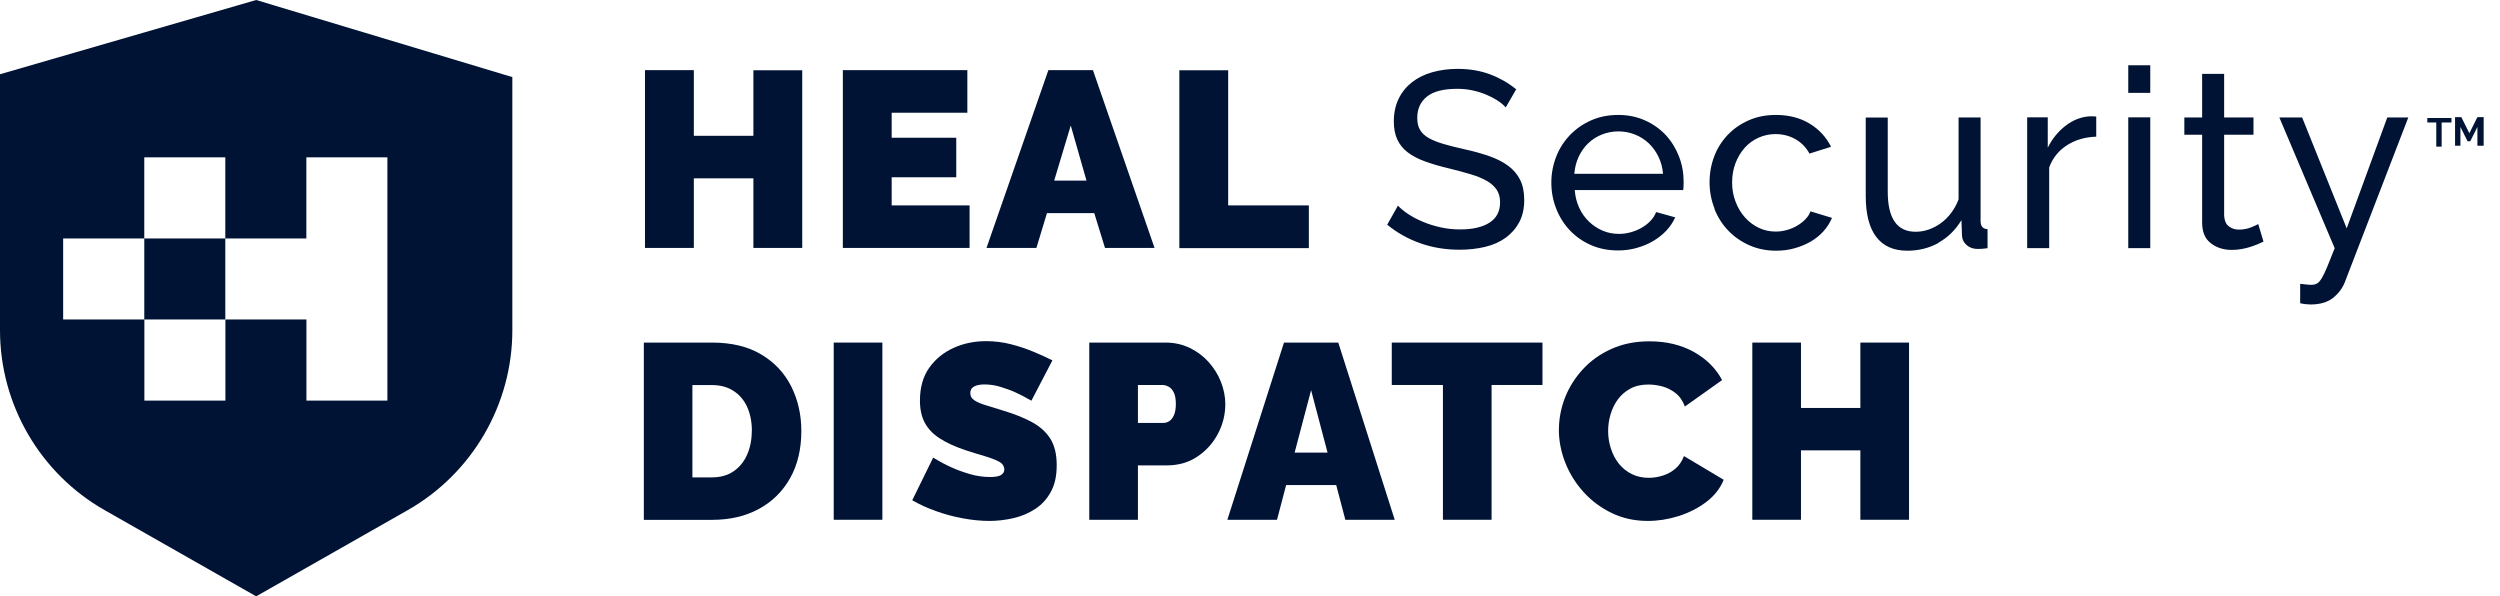
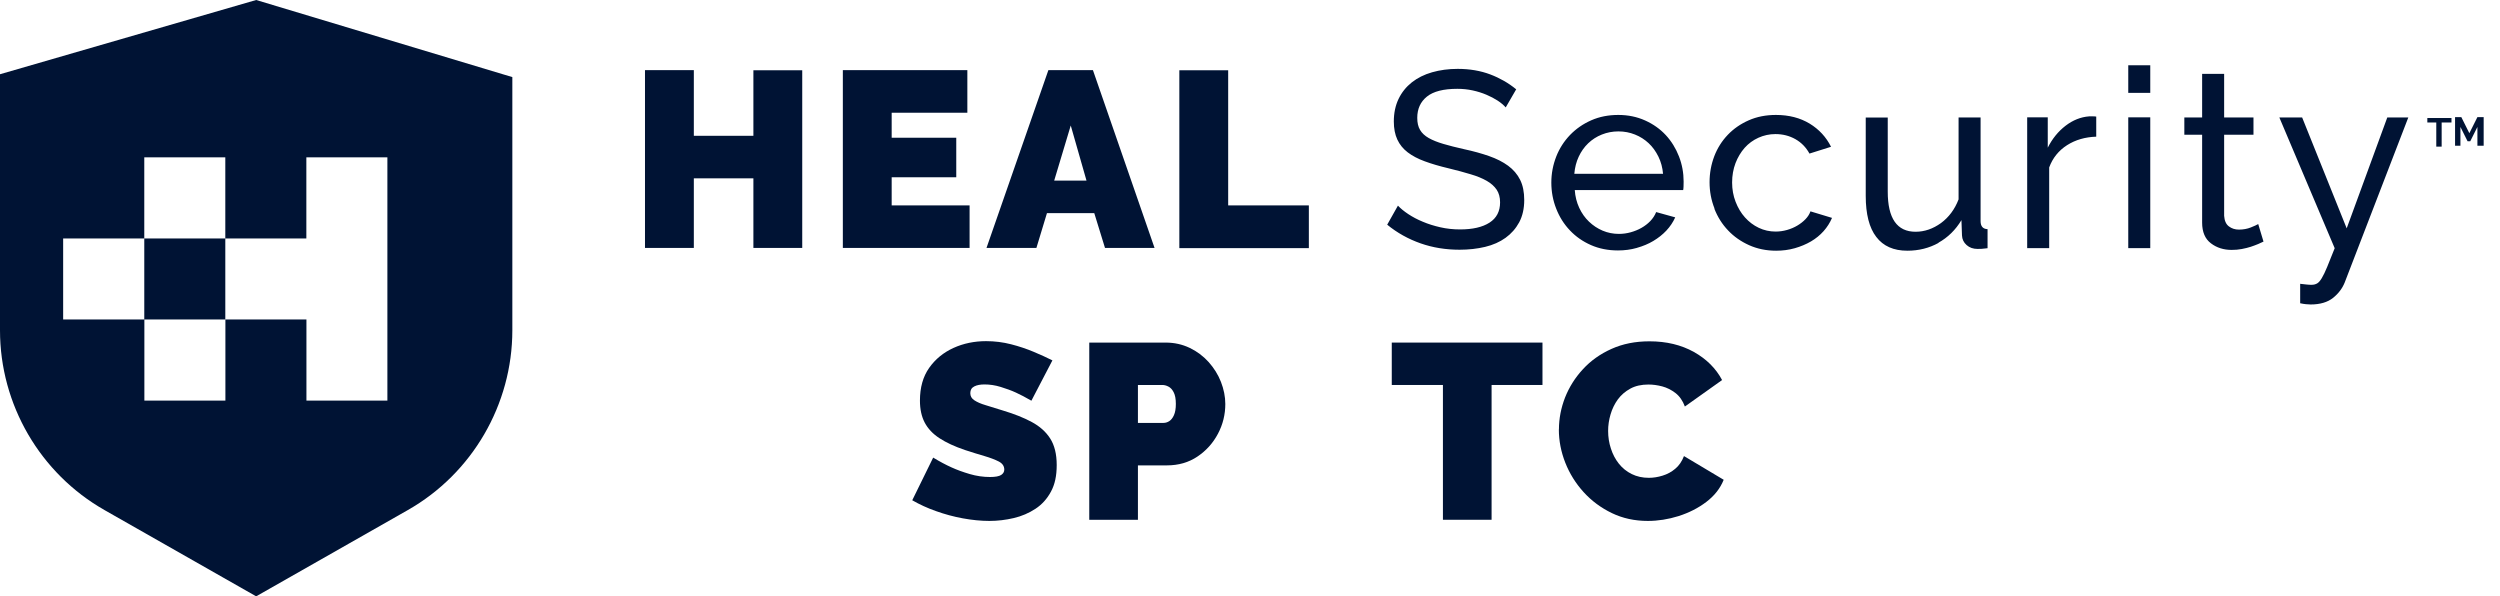
<svg xmlns="http://www.w3.org/2000/svg" width="218" height="52" viewBox="0 0 218 52" fill="none">
  <g id="HEAL Security_DISPATCH blue TM 1">
    <path id="Vector" d="M33.788 34.934H26.721V27.86H19.655V34.934H12.589V27.86H5.507V20.794H12.581V13.72H19.647V20.794H12.581V27.86H19.647V20.794H26.714V13.72H33.78V34.927L33.788 34.934ZM44.676 28.812V6.723L22.338 0L0 6.474V28.804C0 35.278 3.494 41.283 9.118 44.481L22.338 52L35.558 44.481C41.182 41.283 44.676 35.27 44.676 28.804" fill="#001334" />
    <path id="Vector_2" d="M200.567 26.441C200.77 26.488 200.941 26.511 201.082 26.526C201.222 26.542 201.355 26.55 201.487 26.55C202.314 26.55 202.969 26.355 203.445 25.973C203.921 25.59 204.256 25.138 204.459 24.631L210.005 10.241H208.172L204.631 19.912L200.746 10.241H198.758L203.585 21.644C203.32 22.315 203.102 22.853 202.93 23.274C202.759 23.687 202.603 24.015 202.462 24.249C202.322 24.483 202.189 24.639 202.049 24.717C201.909 24.795 201.753 24.834 201.581 24.834C201.48 24.834 201.331 24.834 201.144 24.811C200.957 24.795 200.77 24.772 200.575 24.748V26.448L200.567 26.441ZM196.917 19.538C196.8 19.608 196.581 19.71 196.269 19.834C195.957 19.959 195.606 20.022 195.232 20.022C194.897 20.022 194.608 19.928 194.359 19.741C194.109 19.554 193.976 19.249 193.945 18.82V11.746H196.503V10.241H193.945V6.442H192.026V10.241H190.474V11.746H192.026V19.413C192.026 20.232 192.284 20.833 192.791 21.215C193.298 21.605 193.906 21.792 194.6 21.792C194.905 21.792 195.201 21.769 195.482 21.714C195.762 21.66 196.028 21.597 196.269 21.519C196.511 21.441 196.722 21.355 196.917 21.277C197.104 21.199 197.26 21.129 197.377 21.067L196.917 19.538ZM187.503 5.694H185.584V8.096H187.503V5.694ZM187.503 10.233H185.584V21.636H187.503V10.233ZM182.807 10.171C182.737 10.155 182.644 10.147 182.542 10.147H182.168C181.442 10.202 180.756 10.475 180.116 10.966C179.477 11.458 178.962 12.089 178.564 12.877V10.233H176.77V21.636H178.689V14.601C178.993 13.774 179.516 13.127 180.249 12.659C180.982 12.191 181.832 11.949 182.792 11.918V10.171H182.807ZM169.025 21.168C169.852 20.708 170.523 20.053 171.038 19.195L171.085 20.529C171.1 20.864 171.233 21.145 171.49 21.371C171.747 21.597 172.059 21.706 172.442 21.706C172.559 21.706 172.676 21.706 172.8 21.698C172.925 21.691 173.097 21.675 173.315 21.644V19.983C172.91 19.967 172.707 19.733 172.707 19.281V10.241H170.788V17.385C170.453 18.259 169.938 18.945 169.252 19.452C168.557 19.951 167.824 20.209 167.037 20.209C165.422 20.209 164.611 19.047 164.611 16.715V10.249H162.692V17.081C162.692 18.665 162.996 19.866 163.612 20.661C164.221 21.465 165.126 21.862 166.319 21.862C167.31 21.862 168.222 21.636 169.049 21.176M149.495 18.204C149.776 18.922 150.174 19.554 150.689 20.092C151.195 20.63 151.812 21.059 152.521 21.379C153.231 21.698 154.019 21.862 154.877 21.862C155.446 21.862 155.984 21.792 156.507 21.644C157.022 21.496 157.49 21.301 157.919 21.051C158.34 20.802 158.707 20.505 159.019 20.154C159.33 19.803 159.572 19.421 159.752 19L157.872 18.43C157.786 18.68 157.638 18.906 157.435 19.117C157.232 19.327 156.991 19.515 156.725 19.671C156.452 19.834 156.156 19.959 155.828 20.053C155.501 20.146 155.166 20.193 154.838 20.193C154.315 20.193 153.824 20.084 153.364 19.866C152.904 19.647 152.506 19.343 152.163 18.961C151.819 18.579 151.546 18.119 151.344 17.596C151.141 17.073 151.04 16.512 151.04 15.911C151.04 15.311 151.141 14.741 151.336 14.226C151.531 13.72 151.796 13.275 152.131 12.893C152.467 12.518 152.865 12.222 153.333 12.011C153.801 11.801 154.292 11.692 154.815 11.692C155.454 11.692 156.039 11.84 156.562 12.136C157.084 12.433 157.49 12.854 157.786 13.392L159.666 12.799C159.245 11.957 158.621 11.278 157.802 10.779C156.975 10.28 156 10.023 154.861 10.023C153.988 10.023 153.2 10.178 152.49 10.491C151.78 10.803 151.172 11.224 150.665 11.754C150.158 12.284 149.76 12.908 149.487 13.618C149.214 14.336 149.074 15.092 149.074 15.888C149.074 16.683 149.214 17.448 149.503 18.173M137.281 15.147C137.328 14.609 137.453 14.11 137.663 13.665C137.874 13.213 138.147 12.823 138.49 12.495C138.833 12.167 139.231 11.91 139.683 11.731C140.136 11.551 140.611 11.458 141.126 11.458C141.641 11.458 142.117 11.551 142.569 11.731C143.021 11.91 143.419 12.167 143.762 12.487C144.106 12.807 144.386 13.197 144.613 13.657C144.839 14.117 144.971 14.617 145.018 15.155H137.289L137.281 15.147ZM142.741 21.613C143.263 21.465 143.739 21.27 144.168 21.012C144.597 20.755 144.979 20.458 145.307 20.107C145.634 19.756 145.892 19.374 146.079 18.953L144.418 18.493C144.301 18.782 144.129 19.047 143.903 19.281C143.677 19.515 143.419 19.71 143.131 19.873C142.842 20.037 142.53 20.162 142.195 20.256C141.859 20.349 141.516 20.396 141.165 20.396C140.674 20.396 140.198 20.302 139.753 20.115C139.309 19.928 138.911 19.663 138.56 19.327C138.209 18.992 137.928 18.594 137.71 18.126C137.492 17.658 137.359 17.144 137.32 16.574H146.773C146.789 16.504 146.797 16.403 146.804 16.27C146.804 16.137 146.812 15.997 146.812 15.833C146.812 15.077 146.68 14.344 146.407 13.642C146.134 12.94 145.751 12.316 145.26 11.785C144.769 11.255 144.168 10.826 143.458 10.506C142.749 10.186 141.969 10.023 141.111 10.023C140.253 10.023 139.465 10.178 138.755 10.491C138.045 10.803 137.429 11.231 136.907 11.77C136.392 12.308 135.986 12.932 135.705 13.649C135.425 14.367 135.276 15.123 135.276 15.919C135.276 16.715 135.417 17.479 135.705 18.204C135.986 18.922 136.384 19.554 136.899 20.092C137.406 20.63 138.022 21.059 138.732 21.371C139.441 21.683 140.229 21.839 141.087 21.839C141.657 21.839 142.203 21.769 142.725 21.62M132.196 7.776C131.54 7.238 130.792 6.809 129.949 6.489C129.107 6.17 128.155 6.006 127.11 6.006C126.307 6.006 125.566 6.107 124.88 6.302C124.193 6.497 123.608 6.793 123.109 7.183C122.618 7.573 122.228 8.057 121.955 8.626C121.682 9.196 121.541 9.851 121.541 10.592C121.541 11.2 121.643 11.731 121.846 12.167C122.048 12.604 122.353 12.979 122.75 13.283C123.148 13.587 123.647 13.852 124.248 14.07C124.841 14.289 125.535 14.492 126.323 14.679C127.032 14.851 127.672 15.022 128.233 15.194C128.795 15.357 129.263 15.552 129.645 15.771C130.027 15.989 130.308 16.247 130.511 16.543C130.706 16.839 130.807 17.206 130.807 17.643C130.807 18.43 130.503 19.015 129.887 19.413C129.271 19.811 128.413 20.006 127.313 20.006C126.713 20.006 126.143 19.944 125.597 19.819C125.051 19.694 124.544 19.538 124.068 19.335C123.593 19.14 123.171 18.914 122.805 18.672C122.431 18.423 122.134 18.181 121.9 17.931L120.964 19.593C121.838 20.31 122.813 20.848 123.881 21.223C124.95 21.597 126.081 21.776 127.274 21.776C128.077 21.776 128.818 21.691 129.505 21.527C130.191 21.363 130.784 21.098 131.283 20.739C131.782 20.38 132.18 19.928 132.476 19.382C132.765 18.836 132.913 18.189 132.913 17.448C132.913 16.746 132.796 16.161 132.554 15.677C132.313 15.194 131.962 14.788 131.509 14.453C131.049 14.117 130.495 13.836 129.848 13.61C129.201 13.384 128.475 13.181 127.672 13.01C126.97 12.854 126.369 12.698 125.862 12.55C125.355 12.401 124.926 12.23 124.583 12.035C124.24 11.84 123.99 11.606 123.827 11.325C123.663 11.052 123.585 10.701 123.585 10.28C123.585 9.492 123.866 8.876 124.427 8.424C124.989 7.971 125.87 7.745 127.079 7.745C127.547 7.745 127.992 7.792 128.421 7.885C128.85 7.979 129.247 8.104 129.614 8.26C129.981 8.416 130.308 8.587 130.597 8.775C130.885 8.962 131.119 9.165 131.299 9.367L132.219 7.776H132.196ZM114.132 21.62V17.908H107.097V6.13H102.838V21.636H114.132V21.62ZM91.926 15.747L93.369 10.943L94.742 15.747H91.926ZM86.03 21.62H90.374L91.294 18.587H95.421L96.356 21.62H100.677L95.303 6.115H91.419L86.022 21.62H86.03ZM77.754 17.908V15.459H83.386V12.011H77.754V9.828H84.353V6.115H73.496V21.62H84.548V17.908H77.754ZM65.696 6.115V11.84H60.502V6.115H56.243V21.62H60.502V15.552H65.696V21.62H69.955V6.13H65.696V6.115Z" fill="#001334" />
    <g id="Group">
-       <path id="Vector_3" d="M56.142 45.324V29.873H62.085C63.793 29.873 65.228 30.216 66.382 30.91C67.537 31.596 68.403 32.524 68.995 33.694C69.58 34.864 69.877 36.159 69.877 37.579C69.877 39.146 69.557 40.511 68.91 41.673C68.262 42.836 67.357 43.733 66.188 44.372C65.018 45.012 63.653 45.331 62.085 45.331H56.142V45.324ZM65.564 37.579C65.564 36.783 65.423 36.081 65.15 35.48C64.877 34.88 64.472 34.412 63.949 34.077C63.426 33.741 62.803 33.577 62.077 33.577H60.377V41.627H62.077C62.818 41.627 63.442 41.455 63.957 41.104C64.472 40.753 64.869 40.277 65.142 39.661C65.415 39.045 65.556 38.351 65.556 37.579H65.564Z" fill="#001334" />
-       <path id="Vector_4" d="M72.7 45.324V29.873H76.943V45.324H72.7Z" fill="#001334" />
      <path id="Vector_5" d="M89.937 34.942C89.446 34.654 88.993 34.42 88.588 34.233C88.182 34.045 87.738 33.889 87.262 33.741C86.786 33.593 86.311 33.523 85.85 33.523C85.492 33.523 85.187 33.577 84.961 33.694C84.727 33.811 84.61 34.006 84.61 34.279C84.61 34.552 84.727 34.747 84.961 34.903C85.195 35.059 85.523 35.208 85.952 35.332C86.381 35.465 86.888 35.621 87.488 35.808C88.448 36.097 89.274 36.424 89.969 36.799C90.663 37.173 91.201 37.649 91.575 38.234C91.95 38.819 92.145 39.591 92.145 40.55C92.145 41.51 91.981 42.243 91.645 42.867C91.31 43.491 90.865 43.99 90.296 44.364C89.727 44.739 89.095 45.012 88.401 45.175C87.707 45.339 86.997 45.425 86.272 45.425C85.546 45.425 84.758 45.347 83.955 45.199C83.152 45.051 82.372 44.84 81.615 44.567C80.859 44.302 80.172 43.982 79.548 43.623L81.373 39.903C81.951 40.254 82.481 40.535 82.965 40.753C83.44 40.971 83.978 41.166 84.563 41.338C85.148 41.51 85.741 41.595 86.334 41.595C86.794 41.595 87.122 41.533 87.301 41.416C87.48 41.299 87.574 41.143 87.574 40.948C87.574 40.644 87.41 40.41 87.098 40.246C86.778 40.082 86.357 39.918 85.85 39.77C85.335 39.622 84.766 39.443 84.142 39.24C83.245 38.936 82.504 38.593 81.919 38.21C81.334 37.828 80.913 37.376 80.632 36.845C80.359 36.323 80.219 35.683 80.219 34.934C80.219 33.796 80.484 32.844 81.022 32.08C81.561 31.316 82.27 30.738 83.144 30.34C84.017 29.943 84.969 29.748 85.983 29.748C86.74 29.748 87.465 29.841 88.167 30.021C88.869 30.2 89.532 30.426 90.148 30.684C90.764 30.941 91.302 31.191 91.77 31.425L89.945 34.927L89.937 34.942Z" fill="#001334" />
      <path id="Vector_6" d="M94.984 45.324V29.873H101.645C102.401 29.873 103.095 30.029 103.735 30.333C104.374 30.637 104.92 31.05 105.388 31.565C105.848 32.08 106.215 32.657 106.465 33.297C106.714 33.936 106.847 34.584 106.847 35.231C106.847 36.143 106.636 37.009 106.207 37.82C105.778 38.632 105.186 39.294 104.421 39.809C103.657 40.324 102.768 40.581 101.754 40.581H99.227V45.324H94.984ZM99.227 36.877H101.465C101.637 36.877 101.808 36.822 101.964 36.721C102.12 36.619 102.261 36.448 102.37 36.198C102.479 35.949 102.534 35.629 102.534 35.223C102.534 34.786 102.471 34.451 102.346 34.209C102.222 33.967 102.073 33.804 101.886 33.71C101.707 33.616 101.528 33.57 101.356 33.57H99.227V36.877Z" fill="#001334" />
-       <path id="Vector_7" d="M111.956 29.873H116.698L121.619 45.324H117.314L116.518 42.297H112.151L111.355 45.324H107.026L111.963 29.873H111.956ZM115.762 39.466L114.327 34.022L112.892 39.466H115.762Z" fill="#001334" />
      <path id="Vector_8" d="M134.504 33.57H130.066V45.324H125.823V33.57H121.362V29.873H134.504V33.57Z" fill="#001334" />
      <path id="Vector_9" d="M135.939 37.446C135.939 36.502 136.119 35.582 136.47 34.669C136.829 33.765 137.343 32.938 138.03 32.197C138.708 31.456 139.543 30.863 140.518 30.426C141.501 29.982 142.6 29.763 143.833 29.763C145.315 29.763 146.602 30.075 147.709 30.692C148.809 31.308 149.628 32.127 150.166 33.141L146.921 35.449C146.734 34.942 146.461 34.552 146.102 34.272C145.744 33.999 145.361 33.804 144.948 33.694C144.535 33.585 144.129 33.531 143.739 33.531C143.131 33.531 142.6 33.648 142.164 33.889C141.719 34.131 141.36 34.443 141.072 34.833C140.791 35.223 140.58 35.66 140.44 36.136C140.299 36.611 140.229 37.095 140.229 37.571C140.229 38.109 140.307 38.624 140.471 39.115C140.627 39.606 140.861 40.051 141.165 40.433C141.469 40.815 141.844 41.12 142.288 41.338C142.733 41.556 143.224 41.666 143.778 41.666C144.168 41.666 144.566 41.603 144.971 41.478C145.377 41.354 145.751 41.159 146.079 40.878C146.414 40.605 146.664 40.23 146.843 39.77L150.306 41.837C150.002 42.594 149.495 43.233 148.785 43.772C148.076 44.31 147.272 44.715 146.368 45.004C145.471 45.285 144.574 45.425 143.692 45.425C142.546 45.425 141.501 45.199 140.549 44.739C139.597 44.278 138.779 43.67 138.092 42.913C137.406 42.157 136.868 41.299 136.493 40.347C136.119 39.396 135.932 38.429 135.932 37.446H135.939Z" fill="#001334" />
-       <path id="Vector_10" d="M166.467 29.873V45.324H162.224V39.271H157.045V45.324H152.802V29.873H157.045V35.574H162.224V29.873H166.467Z" fill="#001334" />
    </g>
    <g id="Group_2">
      <path id="Vector_11" d="M213.691 10.681H212.912V12.786H212.444V10.681H211.664V10.291H213.769V10.681H213.691Z" fill="#001334" />
      <path id="Vector_12" d="M216.03 12.708V11.07L215.406 12.318H215.172L214.549 11.07V12.708H214.081V10.213H214.627L215.328 11.616L216.03 10.213H216.576V12.708H216.03Z" fill="#001334" />
    </g>
  </g>
</svg>